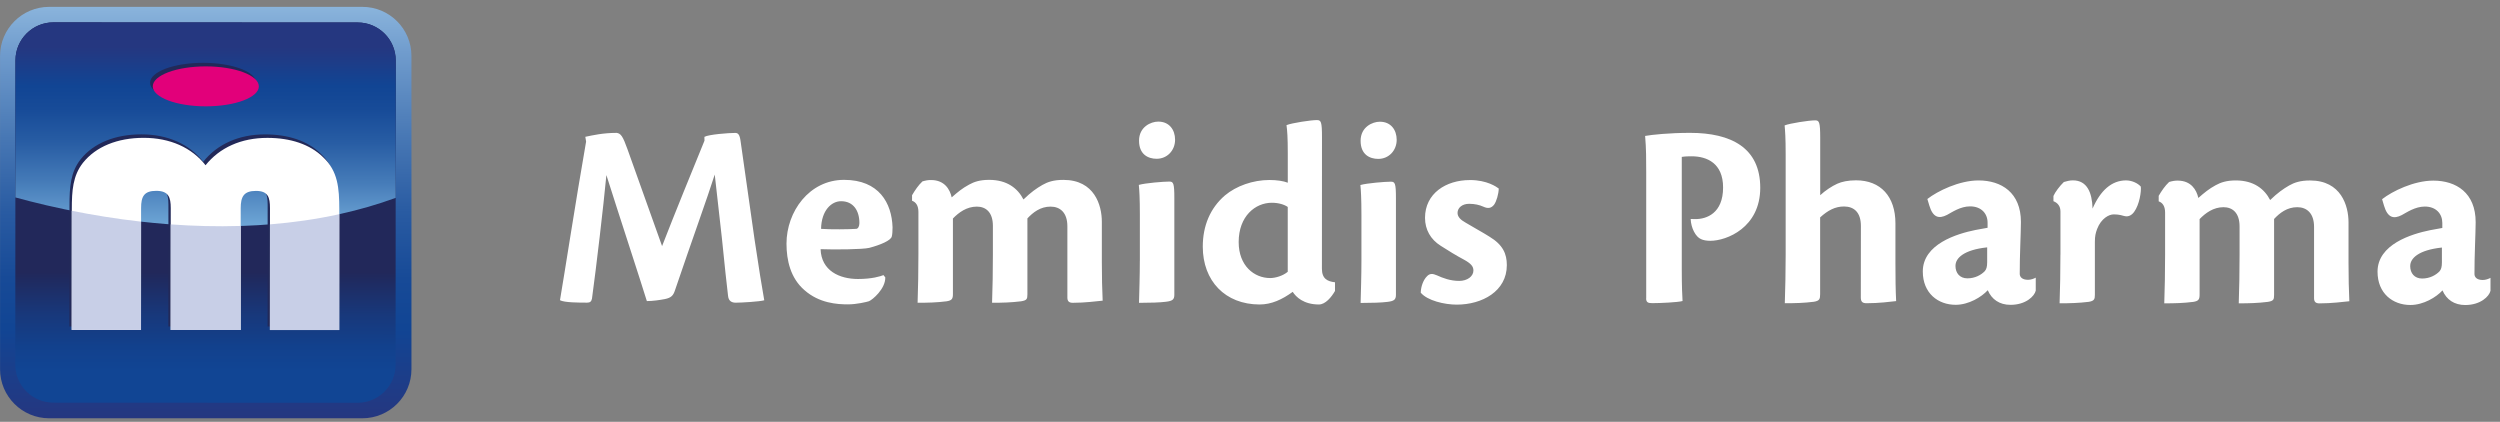
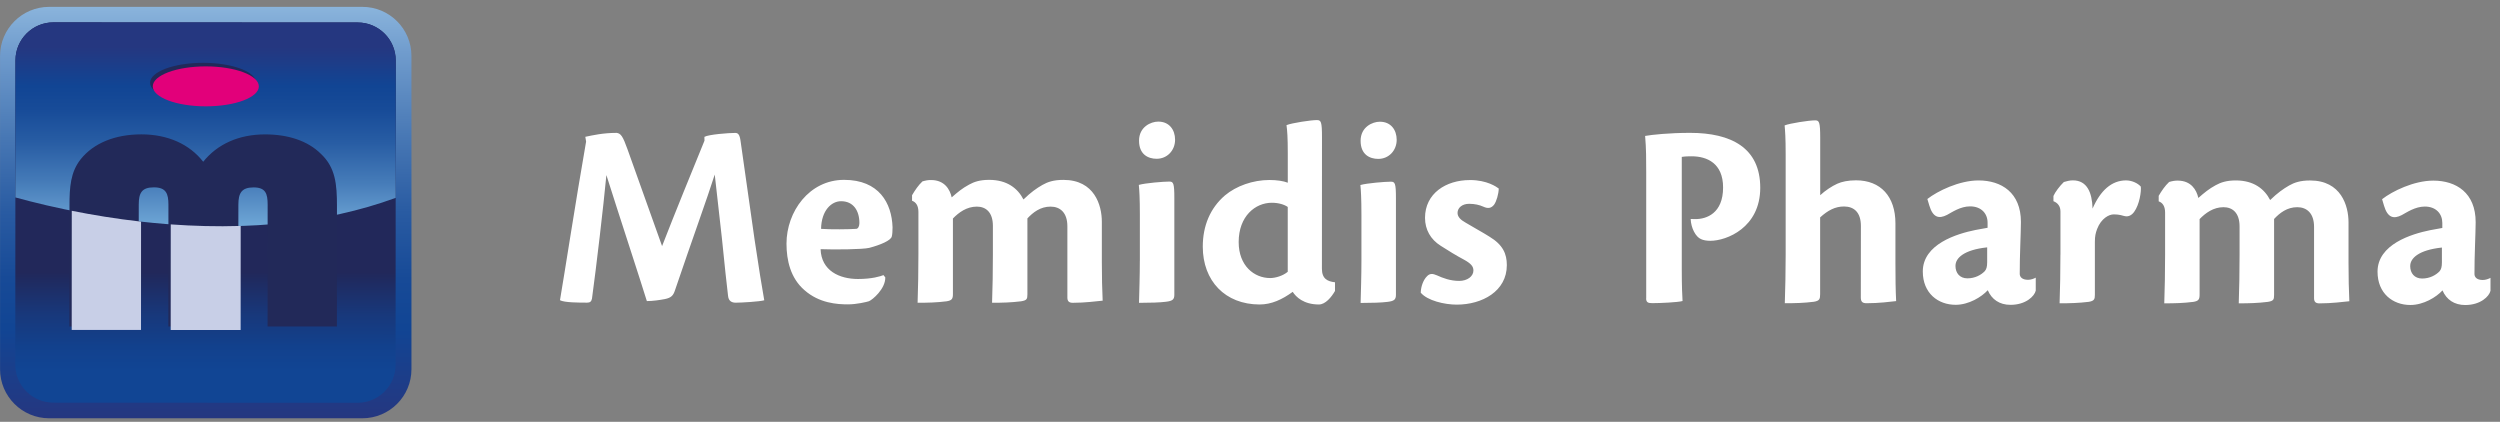
<svg xmlns="http://www.w3.org/2000/svg" width="243" height="41" viewBox="0 0 243 41" fill="none">
  <rect x="0" y="0" width="243" height="41" fill="#808080" stroke="none" />
  <g clip-path="url(#clip0_458_24486)">
    <path d="M4.774 0.668H35.225C37.857 0.668 39.993 2.805 39.993 5.437V35.888C39.993 38.519 37.857 40.656 35.225 40.656H4.774C2.142 40.656 0.005 38.519 0.005 35.888V5.437C0.005 2.805 2.142 0.668 4.774 0.668Z" fill="url(#paint0_linear_458_24486)" />
    <path d="M34.771 2.186C36.813 2.186 38.466 3.843 38.466 5.885L38.452 35.456C38.452 37.496 36.795 39.151 34.753 39.149L5.182 39.136C3.142 39.136 1.487 37.478 1.487 35.438L1.501 5.867C1.501 3.825 3.158 2.172 5.198 2.172L34.769 2.186H34.771Z" fill="url(#paint1_linear_458_24486)" />
    <path d="M38.461 19.234L38.467 5.885C38.467 3.843 36.813 2.188 34.771 2.186L5.2 2.172C3.16 2.172 1.503 3.825 1.503 5.867L1.497 19.191C8.434 21.097 24.387 24.386 38.461 19.232V19.234Z" fill="url(#paint2_linear_458_24486)" />
    <path d="M26.009 31.739L26.015 19.895C26.015 18.845 25.836 18.218 24.656 18.216C23.476 18.214 23.17 18.772 23.17 19.893L23.164 31.737L16.365 31.733L16.371 19.889C16.371 18.839 16.156 18.212 14.963 18.21C13.769 18.208 13.487 18.766 13.487 19.887L13.481 31.731H6.747L6.753 20.011C6.753 18.172 6.856 16.738 7.836 15.485C9.093 13.913 11.178 13.059 13.743 13.059C16.298 13.059 18.419 14.01 19.751 15.722C21.124 14.01 23.209 13.062 25.765 13.062C28.004 13.062 29.906 13.686 31.178 14.939C32.617 16.282 32.753 17.926 32.753 20.019L32.747 31.735H26.013L26.009 31.739Z" fill="#222959" />
-     <path d="M26.236 32.078L26.242 20.235C26.242 19.185 26.065 18.558 24.883 18.556C23.701 18.554 23.397 19.112 23.397 20.233L23.391 32.077L16.592 32.073L16.598 20.229C16.598 19.179 16.383 18.552 15.19 18.55C13.996 18.548 13.714 19.106 13.714 20.227L13.708 32.071H6.974L6.98 20.351C6.98 18.512 7.083 17.078 8.063 15.825C9.32 14.253 11.405 13.398 13.97 13.398C16.525 13.398 18.646 14.349 19.978 16.062C21.353 14.349 23.437 13.402 25.992 13.402C28.231 13.402 30.133 14.026 31.405 15.279C32.842 16.622 32.98 18.266 32.978 20.359L32.972 32.075H26.238L26.236 32.078Z" fill="white" />
    <path d="M6.972 32.07H13.706L13.71 21.544C11.259 21.268 8.991 20.891 6.976 20.488L6.97 32.072L6.972 32.07Z" fill="#C8CFE7" />
    <path d="M16.596 21.809L16.592 32.074L23.391 32.078L23.395 21.962C21.057 22.035 18.776 21.968 16.596 21.811V21.809Z" fill="#C8CFE7" />
-     <path d="M26.236 32.08H32.97L32.974 20.82C30.726 21.314 28.467 21.629 26.24 21.809L26.236 32.08Z" fill="#C8CFE7" />
    <path d="M24.898 8.049C24.898 9.12 22.59 9.988 19.743 9.988C16.896 9.988 14.589 9.116 14.589 8.045C14.589 6.972 16.898 6.105 19.745 6.105C22.592 6.105 24.898 6.978 24.898 8.049Z" fill="#222959" />
    <path d="M25.159 8.396C25.159 9.47 22.851 10.336 20.003 10.336C17.157 10.336 14.85 9.464 14.85 8.393C14.85 7.319 17.159 6.453 20.006 6.453C22.852 6.453 25.159 7.325 25.159 8.396Z" fill="#E2007A" />
  </g>
  <g clip-path="url(#clip1_458_24486)">
    <path d="M234.275 25.84C234.275 25.127 235.054 24.304 237.353 24.061V25.501C237.353 25.967 237.276 26.189 237.12 26.374C236.771 26.738 236.178 27.073 235.432 27.073C234.686 27.073 234.271 26.553 234.271 25.861V25.836L234.275 25.84ZM242.082 27.004C241.875 27.116 241.594 27.215 241.325 27.215C240.732 27.215 240.518 26.924 240.518 26.636C240.51 24.941 240.63 22.675 240.634 21.594C240.634 18.742 238.742 17.556 236.516 17.556C234.632 17.556 232.529 18.586 231.539 19.361L231.729 20.001C232.078 21.169 232.664 21.311 233.449 20.907C233.94 20.645 234.748 20.077 235.694 20.077C236.782 20.077 237.396 20.779 237.393 21.674V22.158C237.204 22.187 236.909 22.249 236.214 22.373C234.384 22.744 231.096 23.752 231.096 26.407C231.096 28.517 232.576 29.645 234.29 29.645C235.563 29.645 236.807 28.888 237.411 28.226C237.793 29.121 238.553 29.648 239.619 29.648C241.118 29.648 241.955 28.801 242.075 28.266V27.004H242.082ZM210.447 24.763C210.447 26.425 210.418 28.026 210.367 29.485C211.393 29.485 212.237 29.463 213.186 29.343C213.728 29.259 213.801 29.077 213.801 28.615V21.296C214.369 20.707 215.144 20.139 216.122 20.139C216.999 20.139 217.686 20.681 217.686 22.013V24.763C217.686 26.425 217.657 28.026 217.606 29.485C218.614 29.485 219.447 29.463 220.426 29.343C220.986 29.252 221.041 29.128 221.041 28.663V21.285C221.579 20.707 222.303 20.135 223.296 20.139C224.22 20.139 224.926 20.728 224.926 22.049V28.979C224.926 29.339 225.082 29.488 225.453 29.488C226.632 29.488 227.741 29.343 228.356 29.281C228.305 28.339 228.276 26.858 228.276 25.527V21.609C228.276 20.015 227.567 17.542 224.54 17.542C223.587 17.542 223.009 17.742 222.499 18.033C221.906 18.378 221.386 18.742 220.659 19.444C220.098 18.364 219.072 17.542 217.326 17.538C216.417 17.538 215.86 17.731 215.369 18C214.7 18.364 214.289 18.709 213.678 19.241C213.503 18.444 212.968 17.574 211.717 17.556C211.415 17.542 211.127 17.604 210.84 17.687C210.436 18.062 210.109 18.553 209.825 19.033V19.572C210.189 19.695 210.447 20.03 210.447 20.652V24.759V24.763ZM200.272 24.766C200.272 26.425 200.243 28.022 200.192 29.481C201.218 29.481 202.051 29.456 203.022 29.339C203.564 29.252 203.622 29.07 203.622 28.663V23.522C203.622 22.951 203.688 22.678 203.837 22.264C204.241 21.205 205.019 20.841 205.427 20.841C205.7 20.841 205.983 20.848 206.464 20.994C206.9 21.118 207.22 20.892 207.439 20.594C207.959 19.884 208.144 18.604 208.086 18.138C207.817 17.829 207.257 17.538 206.656 17.534C205.252 17.534 204.164 18.513 203.397 20.274C203.353 18.72 202.869 17.531 201.483 17.531C201.178 17.531 200.89 17.607 200.607 17.691C200.217 18.062 199.755 18.673 199.595 19.048V19.557C200.014 19.717 200.276 20.052 200.276 20.55V24.763L200.272 24.766ZM190.075 25.821C190.075 25.108 190.854 24.286 193.153 24.043V25.483C193.153 25.949 193.076 26.171 192.92 26.356C192.571 26.72 191.978 27.055 191.232 27.055C190.486 27.055 190.071 26.534 190.071 25.843V25.818L190.075 25.821ZM197.882 26.985C197.675 27.098 197.394 27.197 197.125 27.197C196.536 27.197 196.318 26.905 196.318 26.618C196.31 24.923 196.43 22.657 196.434 21.576C196.434 18.724 194.542 17.538 192.316 17.538C190.435 17.538 188.333 18.567 187.339 19.342L187.532 19.983C187.881 21.15 188.463 21.292 189.249 20.889C189.74 20.627 190.548 20.059 191.494 20.059C192.582 20.059 193.2 20.761 193.193 21.656V22.14C193.004 22.169 192.709 22.231 192.014 22.355C190.184 22.726 186.896 23.733 186.896 26.389C186.896 28.499 188.376 29.627 190.09 29.627C191.363 29.627 192.607 28.87 193.211 28.208C193.593 29.103 194.353 29.63 195.419 29.63C196.922 29.63 197.755 28.783 197.875 28.248V26.985H197.882ZM176.924 13.405C176.924 11.826 176.822 11.699 176.422 11.699C175.836 11.699 173.985 11.983 173.465 12.19C173.515 12.732 173.566 13.405 173.566 14.966V24.774C173.563 26.436 173.534 28.015 173.483 29.474C174.505 29.474 175.342 29.452 176.306 29.332C176.851 29.241 176.917 29.074 176.917 28.593V21.132C177.663 20.452 178.376 20.07 179.238 20.07C180.198 20.07 180.882 20.63 180.879 21.965C180.879 24.235 180.871 26.705 180.871 28.917C180.871 29.325 181.028 29.474 181.428 29.474C182.617 29.474 183.734 29.332 184.305 29.267C184.254 28.335 184.233 26.866 184.236 25.61V21.707C184.236 19.106 182.807 17.527 180.406 17.527C179.631 17.527 179.02 17.662 178.59 17.855C178.081 18.08 177.408 18.524 176.924 18.975V13.402V13.405ZM160.004 28.997C160.004 29.387 160.186 29.466 160.601 29.466C161.336 29.466 163.097 29.39 163.544 29.259C163.519 28.739 163.468 28.008 163.468 26.174V15.25C163.806 15.195 164.163 15.192 164.428 15.192C165.934 15.192 167.484 15.879 167.484 18.222C167.484 20.75 165.858 21.296 164.806 21.296C164.643 21.296 164.508 21.296 164.334 21.285C164.366 22.18 164.832 23.035 165.338 23.242C165.559 23.348 165.88 23.406 166.247 23.406C167.815 23.406 171.096 22.136 171.096 18.251C171.096 14.366 168.273 12.914 164.275 12.914C162.256 12.914 160.539 13.096 159.906 13.213C160.012 14.438 160.012 15.508 160.012 16.759V29.001L160.004 28.997Z" fill="white" />
    <path d="M142.863 17.503C140.553 17.503 138.512 18.798 138.512 21.174C138.512 22.32 139.058 23.277 140.033 23.888C140.691 24.317 141.619 24.881 142.281 25.23C142.968 25.605 143.22 25.889 143.216 26.296C143.216 26.864 142.619 27.304 141.837 27.304C140.96 27.304 140.236 27.02 139.684 26.769C139.262 26.584 138.967 26.554 138.683 26.875C138.378 27.18 138.116 27.791 138.094 28.446C138.738 29.221 140.404 29.61 141.601 29.61C144.056 29.61 146.464 28.315 146.464 25.772C146.464 24.677 146.093 23.8 144.769 23C144.264 22.669 142.881 21.909 142.448 21.636C141.946 21.36 141.673 21.058 141.673 20.694C141.673 20.203 142.121 19.81 142.798 19.81C143.343 19.81 143.805 19.919 144.173 20.086C144.635 20.301 144.955 20.243 145.228 19.893C145.46 19.57 145.664 18.86 145.679 18.326C145.471 18.169 144.547 17.5 142.885 17.5H142.859L142.863 17.503ZM132.331 25.343C132.331 26.875 132.277 28.384 132.251 29.447C133.325 29.447 134.332 29.414 134.871 29.341C135.489 29.265 135.682 29.137 135.685 28.668V19.282C135.689 17.791 135.587 17.66 135.187 17.66C134.631 17.66 132.863 17.802 132.23 17.984C132.28 18.471 132.331 19.282 132.331 20.894V25.347V25.343ZM134.107 11.832C133.408 11.832 132.251 12.341 132.251 13.684C132.251 15.026 133.135 15.444 133.968 15.444C134.994 15.444 135.755 14.63 135.758 13.593C135.758 12.614 135.18 11.832 134.132 11.832H134.107ZM125.165 26.42C124.692 26.82 123.953 27.027 123.466 27.027C121.905 27.027 120.399 25.838 120.399 23.528C120.399 21.014 122.014 19.708 123.619 19.708C124.263 19.708 124.816 19.872 125.168 20.115V26.423L125.165 26.42ZM125.168 17.758C124.739 17.594 124.135 17.496 123.382 17.496C121.789 17.496 120.166 18.071 119.064 18.995C117.631 20.228 116.91 21.949 116.91 23.975C116.91 27.297 119.079 29.592 122.429 29.596C123.59 29.596 124.626 29.115 125.652 28.366C125.969 28.868 126.715 29.596 128.199 29.596C128.832 29.596 129.425 28.872 129.763 28.279V27.438C129.054 27.358 128.49 27.115 128.49 26.125L128.497 13.371C128.501 11.799 128.399 11.672 127.995 11.672C127.435 11.672 125.59 11.945 125.048 12.163C125.121 12.705 125.172 13.349 125.172 14.884V17.758H125.168ZM110.792 25.332C110.792 26.864 110.737 28.373 110.712 29.436C111.788 29.436 112.792 29.403 113.334 29.33C113.949 29.254 114.146 29.126 114.146 28.657V19.271C114.149 17.78 114.047 17.649 113.651 17.649C113.091 17.649 111.326 17.791 110.693 17.973C110.744 18.46 110.795 19.271 110.795 20.883V25.336L110.792 25.332ZM112.571 11.821C111.872 11.821 110.715 12.33 110.715 13.673C110.715 15.015 111.596 15.433 112.429 15.433C113.455 15.433 114.218 14.618 114.218 13.582C114.218 12.603 113.64 11.821 112.592 11.821H112.567H112.571ZM89.27 24.706C89.27 26.369 89.241 27.97 89.19 29.428C90.216 29.428 91.06 29.407 92.009 29.286C92.551 29.203 92.624 29.021 92.624 28.559V21.239C93.192 20.65 93.966 20.083 94.949 20.083C95.822 20.083 96.509 20.625 96.509 21.956V24.706C96.509 26.369 96.48 27.97 96.429 29.428C97.441 29.428 98.27 29.407 99.249 29.286C99.809 29.195 99.864 29.068 99.864 28.606V21.229C100.405 20.65 101.126 20.079 102.119 20.083C103.043 20.083 103.749 20.668 103.749 21.992V28.923C103.749 29.283 103.909 29.432 104.276 29.432C105.455 29.432 106.564 29.283 107.179 29.225C107.128 28.282 107.099 26.802 107.099 25.47V21.552C107.099 19.955 106.39 17.485 103.363 17.485C102.41 17.485 101.832 17.685 101.322 17.976C100.729 18.318 100.209 18.686 99.481 19.388C98.921 18.307 97.895 17.485 96.149 17.482C95.24 17.482 94.683 17.674 94.196 17.944C93.523 18.307 93.112 18.653 92.504 19.184C92.329 18.387 91.795 17.518 90.543 17.5C90.238 17.485 89.95 17.547 89.663 17.631C89.263 18.005 88.932 18.497 88.652 18.977V19.515C89.015 19.639 89.27 19.974 89.27 20.596V24.703V24.706ZM81.765 19.559C82.922 19.559 83.54 20.45 83.533 21.694C83.533 21.992 83.402 22.24 83.224 22.244C82.58 22.291 80.725 22.316 79.808 22.244C79.841 20.421 80.841 19.559 81.74 19.559H81.765ZM85.872 26.74C85.581 26.86 84.755 27.118 83.398 27.118C81.612 27.118 79.833 26.329 79.761 24.219C81.096 24.273 83.853 24.248 84.497 24.091C85.585 23.804 86.607 23.371 86.683 22.978C86.734 22.789 86.756 22.465 86.756 22.091C86.68 19.737 85.439 17.482 82.045 17.482C78.651 17.482 76.45 20.574 76.447 23.68C76.447 25.299 76.836 27.027 78.185 28.195C79.63 29.479 81.379 29.585 82.424 29.585C83.267 29.585 84.224 29.355 84.461 29.279C84.792 29.152 86.072 28.082 86.05 26.962L85.872 26.74ZM54.43 29.181C54.845 29.414 56.3 29.417 57.064 29.417C57.355 29.417 57.482 29.312 57.541 29.024C57.959 25.969 58.654 20.053 58.941 17.016C60.054 20.545 62.277 27.318 62.874 29.265C63.445 29.265 64.129 29.166 64.634 29.068C65.238 28.941 65.446 28.733 65.617 28.191C67.275 23.302 68.778 19.169 69.473 16.965L70.171 23.178C70.459 25.998 70.608 27.446 70.768 28.763C70.819 29.294 71.164 29.421 71.51 29.421C72.056 29.421 73.827 29.319 74.286 29.188C74.064 27.937 73.747 26.012 73.343 23.277L71.987 13.735C71.903 13.072 71.736 12.92 71.466 12.92C70.819 12.92 68.883 13.069 68.469 13.302L68.476 13.673C67.392 16.328 65.577 20.763 64.354 23.921L60.986 14.491C60.542 13.251 60.349 12.967 59.938 12.916C58.621 12.916 57.599 13.149 56.893 13.298L56.969 13.76C55.925 19.733 54.896 26.471 54.43 29.181Z" fill="white" />
  </g>
  <defs>
    <linearGradient id="paint0_linear_458_24486" x1="20.006" y1="0.663" x2="19.985" y2="40.651" gradientUnits="userSpaceOnUse">
      <stop stop-color="#8AB4DC" />
      <stop offset="0.11" stop-color="#709CCD" />
      <stop offset="0.32" stop-color="#4777B4" />
      <stop offset="0.5" stop-color="#295BA2" />
      <stop offset="0.66" stop-color="#174A97" />
      <stop offset="0.78" stop-color="#114594" />
      <stop offset="1" stop-color="#253780" />
    </linearGradient>
    <linearGradient id="paint1_linear_458_24486" x1="19.972" y1="26.444" x2="19.967" y2="36.038" gradientUnits="userSpaceOnUse">
      <stop stop-color="#22285A" />
      <stop offset="0.04" stop-color="#20295D" />
      <stop offset="0.43" stop-color="#18387B" />
      <stop offset="0.76" stop-color="#12418D" />
      <stop offset="1" stop-color="#114594" />
    </linearGradient>
    <linearGradient id="paint2_linear_458_24486" x1="19.975" y1="21.825" x2="19.984" y2="4.56" gradientUnits="userSpaceOnUse">
      <stop stop-color="#6DA5D5" />
      <stop offset="0.24" stop-color="#457BB8" />
      <stop offset="0.46" stop-color="#285DA4" />
      <stop offset="0.65" stop-color="#174B98" />
      <stop offset="0.78" stop-color="#114594" />
      <stop offset="1" stop-color="#253780" />
    </linearGradient>
    <clipPath id="clip0_458_24486">
      <rect width="40" height="40" fill="white" transform="translate(0 0.66)" />
    </clipPath>
    <clipPath id="clip1_458_24486">
      <rect width="187.652" height="17.975" fill="white" transform="translate(54.43 11.672)" />
    </clipPath>
  </defs>
</svg>